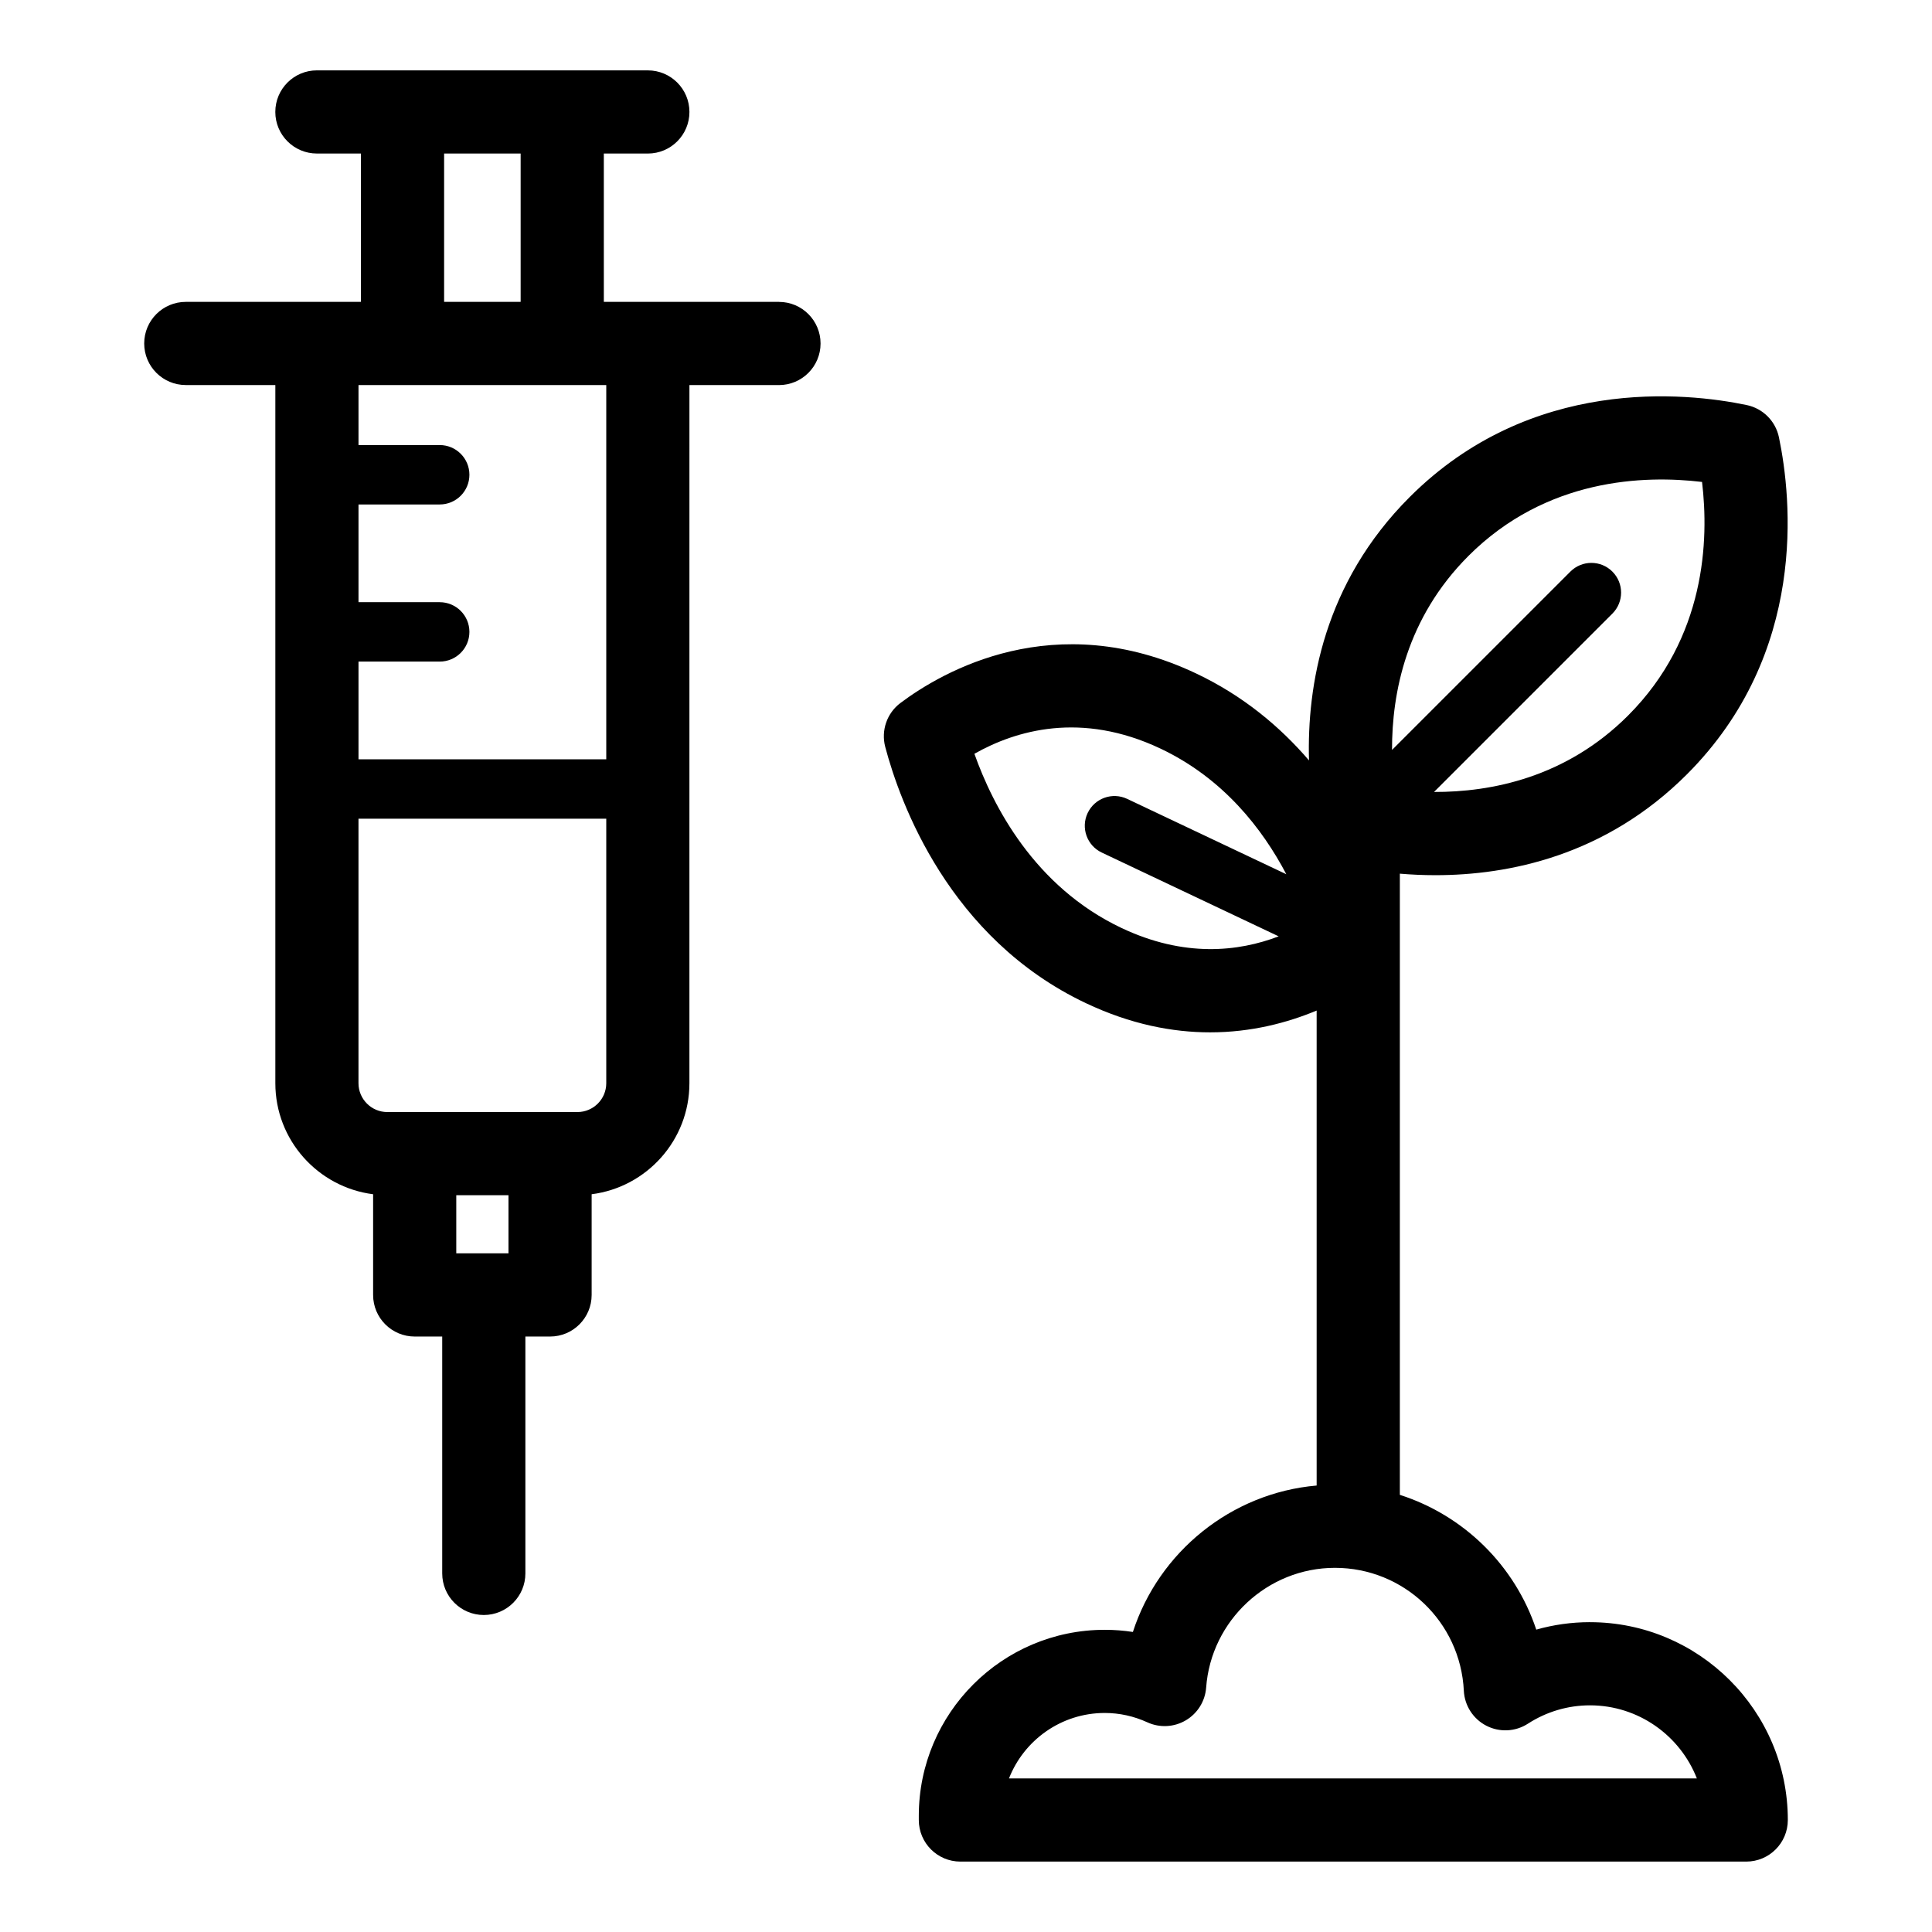
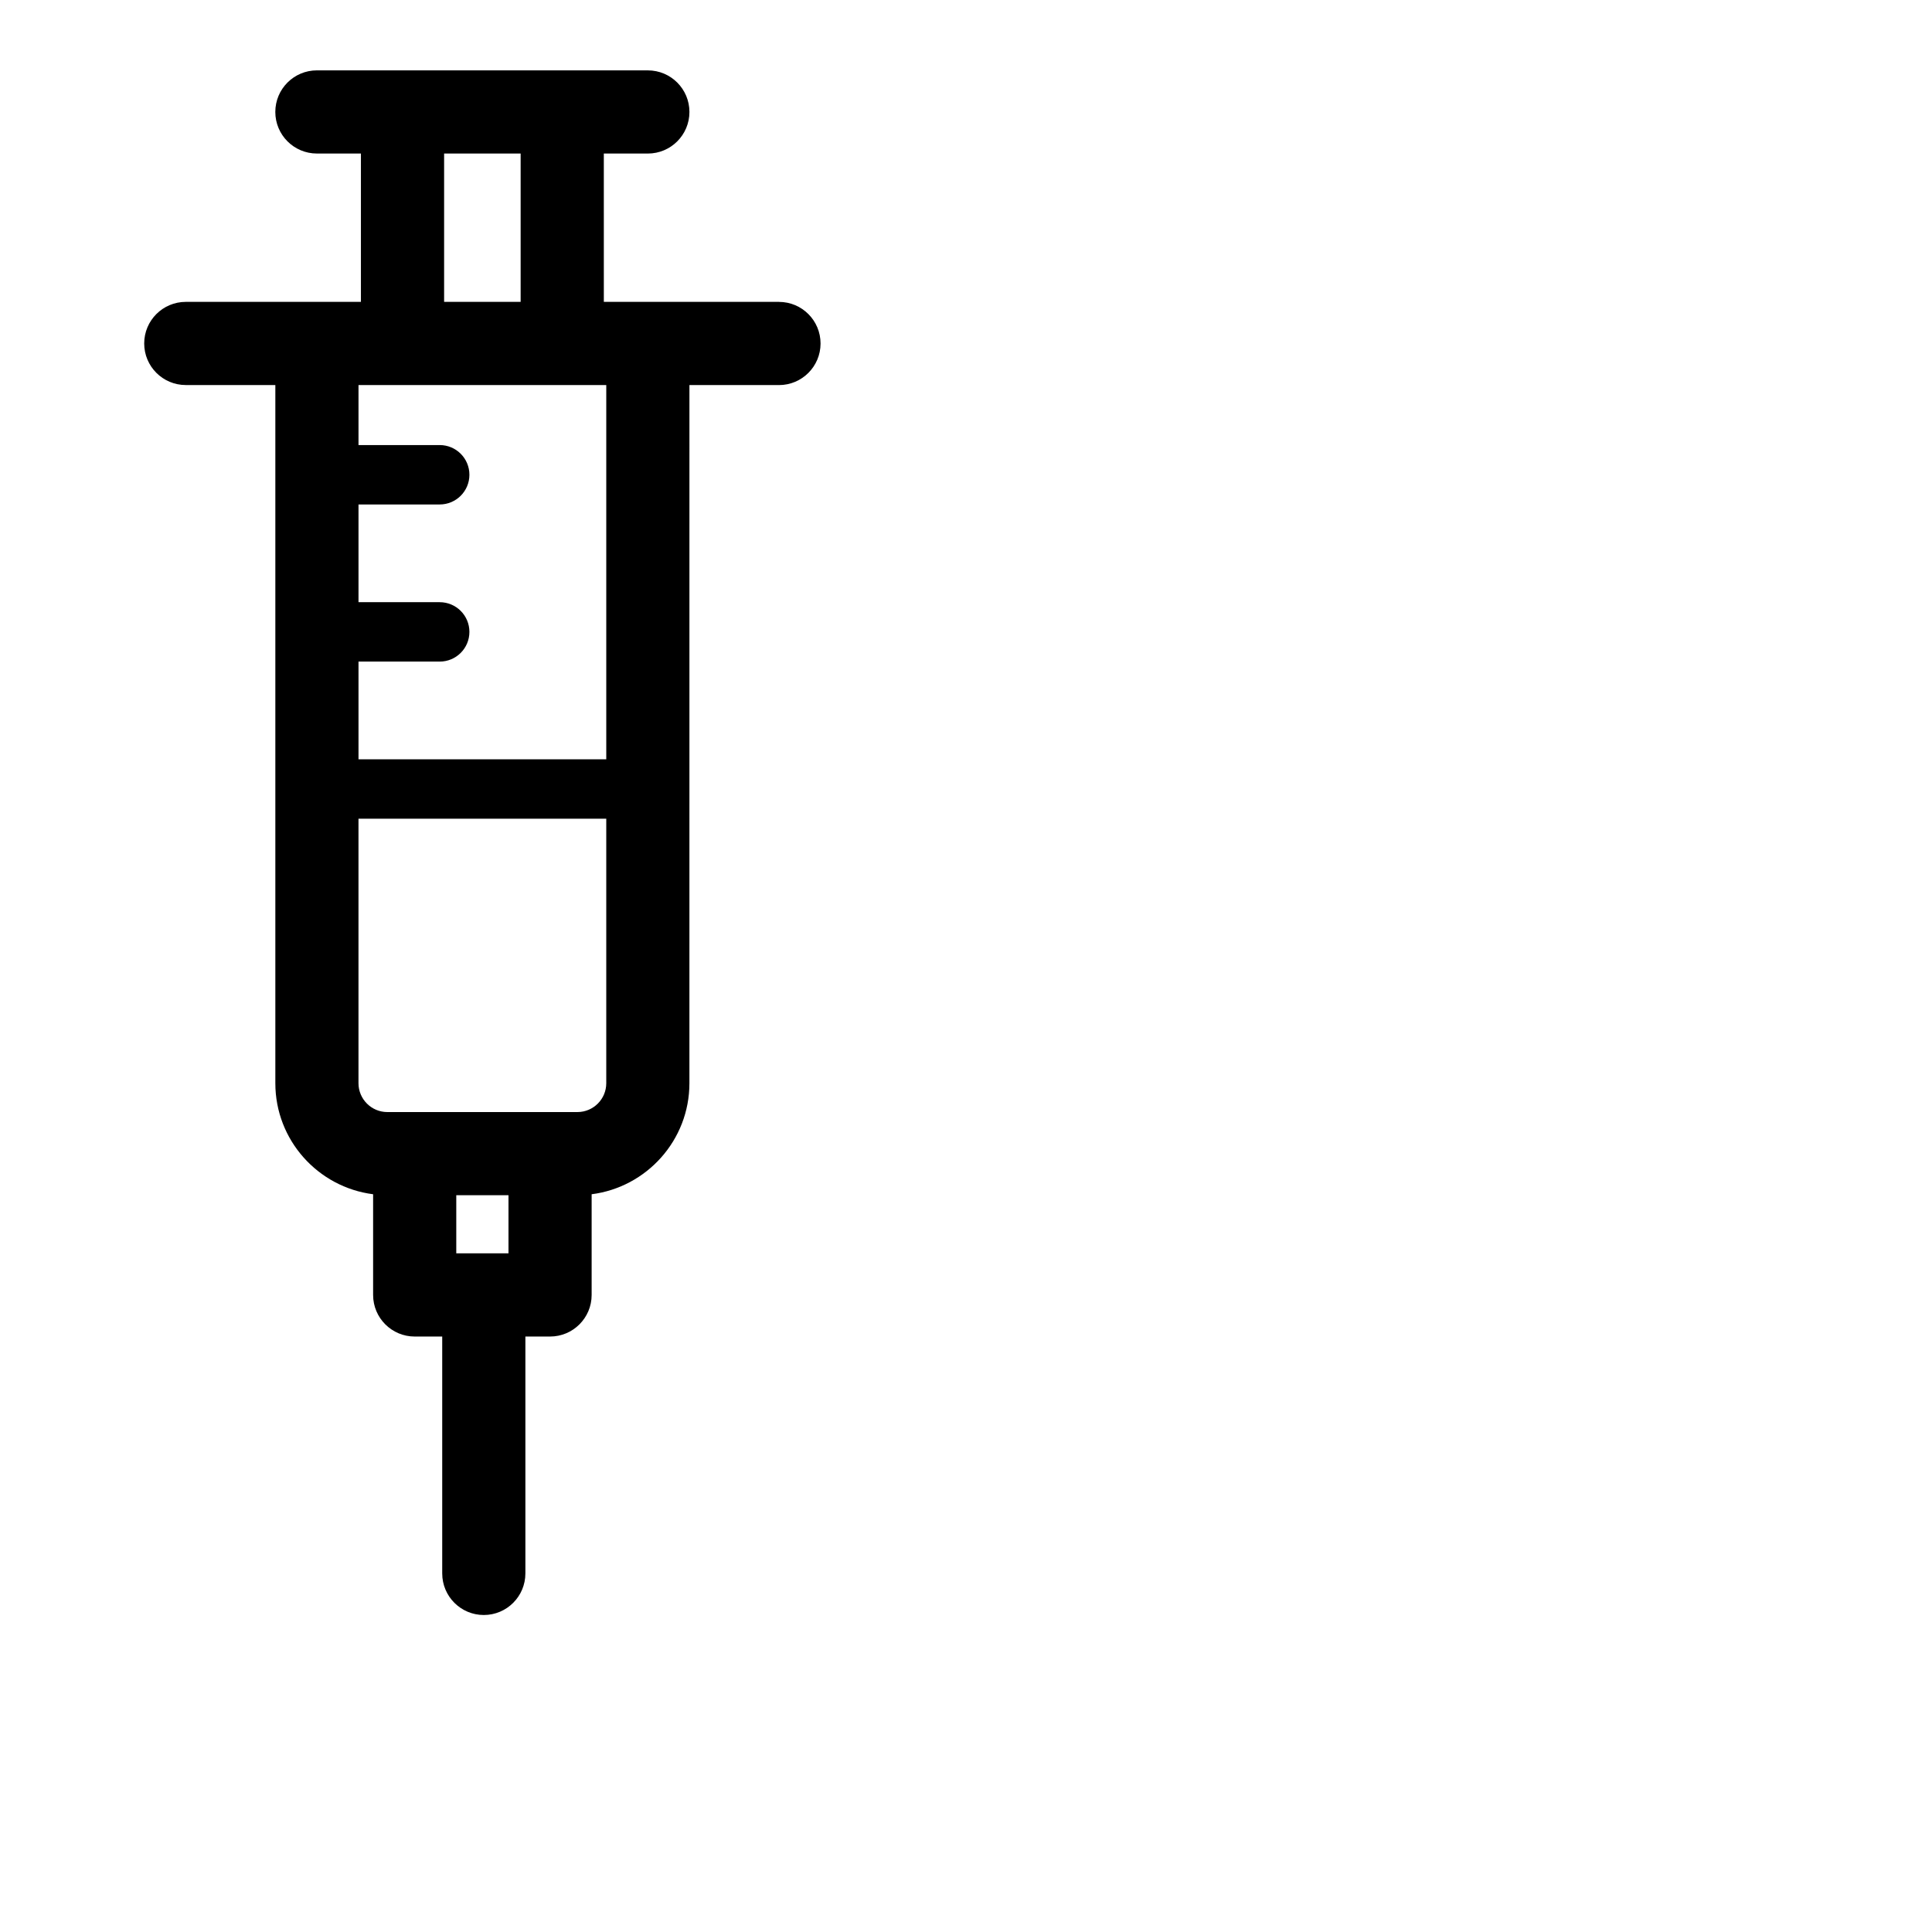
<svg xmlns="http://www.w3.org/2000/svg" fill="#000000" width="800px" height="800px" version="1.1" viewBox="144 144 512 512">
  <g>
    <path d="m350.44 224h-46.418l-0.004-39.309h11.668c6.086 0 11.02-4.934 11.02-11.02 0-6.086-4.934-11.02-11.02-11.02h-22.691l-42.324-0.004h-22.691c-6.086 0-11.02 4.934-11.02 11.02s4.934 11.02 11.02 11.02h11.668v39.309h-11.668l-34.746 0.004c-6.086 0-11.02 4.934-11.02 11.02 0 6.086 4.934 11.02 11.02 11.02h23.734v185.03c0 15.09 11.324 27.555 25.91 29.418v26.688c0 6.086 4.934 11.02 11.02 11.02h7.293v62.777c0 6.086 4.934 11.02 11.02 11.02 6.086 0 11.02-4.934 11.02-11.02v-62.777h6.539c6.086 0 11.02-4.934 11.02-11.02v-26.688c14.59-1.859 25.91-14.328 25.91-29.418l0.004-185.02h23.73c6.086 0 11.02-4.934 11.02-11.02 0-6.09-4.93-11.023-11.012-11.023zm-88.746-39.309h20.281v39.309h-20.281zm17.059 291.46h-13.836v-15.402h13.836zm18.273-37.445h-50.383c-4.211 0-7.641-3.43-7.641-7.641v-70.098h65.664v70.094c0 4.219-3.43 7.644-7.641 7.644zm7.641-93.48h-65.66v-25.898h21.52c4.348 0 7.871-3.523 7.871-7.871s-3.523-7.871-7.871-7.871h-21.52v-25.898h21.52c4.348 0 7.871-3.523 7.871-7.871 0-4.348-3.523-7.871-7.871-7.871h-21.52v-15.906h65.66z" />
-     <path d="m565.36 573.89c-4.848 0-9.633 0.672-14.234 1.977-5.668-16.996-19.172-30.273-36.152-35.715v-164.62c2.918 0.246 6.066 0.402 9.41 0.402 19.395 0 45.047-5.102 66.652-26.711 32.125-32.125 27.766-73.18 24.402-89.336-0.895-4.297-4.25-7.648-8.543-8.543-16.164-3.371-57.215-7.719-89.332 24.402-22.797 22.793-27.219 50.074-26.664 69.773-7.574-8.824-17.316-17.078-29.922-23.047-37.57-17.789-67.297-0.461-78.336 7.816-3.598 2.691-5.191 7.301-4.047 11.641 3.891 14.691 16.863 50.723 53.172 67.918 11.875 5.625 22.965 7.738 32.93 7.738 10.91 0 20.465-2.539 28.23-5.773v125.87c-22.676 1.969-41.824 17.609-48.699 38.805-2.453-0.379-4.941-0.57-7.453-0.57-27.176 0-49.281 22.109-49.281 49.281v1.125c0 6.086 4.934 11.02 11.02 11.02h208.26c6.086 0 11.02-4.934 11.02-11.02 0-28.902-23.523-52.426-52.434-52.426zm-32.211-282.56c20.652-20.648 46.645-21.441 61.91-19.609 1.836 15.258 1.043 41.262-19.609 61.91-16.461 16.465-36.305 20.297-51.418 20.246l47.266-47.266c3.078-3.074 3.078-8.059 0-11.133-3.078-3.078-8.059-3.078-11.133 0l-47.262 47.262c-0.047-15.102 3.785-34.949 20.246-51.41zm-91.945 98.594c-23.098-10.941-34.098-32.418-38.977-46.164 10.949-6.195 28.277-11.332 49.32-1.371 16.68 7.898 27.031 21.285 33.34 33.293l-42.164-19.965c-3.938-1.867-8.621-0.184-10.484 3.742-1.859 3.93-0.188 8.621 3.742 10.48l46.879 22.203c-10.676 4.078-24.996 5.668-41.656-2.219zm-29.812 225.38c3.969-10.145 13.848-17.348 25.383-17.348 3.891 0 7.688 0.836 11.293 2.481 3.277 1.5 7.09 1.301 10.195-0.539 3.106-1.836 5.117-5.074 5.379-8.68 1.309-17.789 16.297-31.723 34.125-31.723 18.266 0 33.273 14.309 34.164 32.578 0.195 3.934 2.469 7.465 5.973 9.266 3.5 1.801 7.707 1.598 11.012-0.543 4.93-3.184 10.613-4.863 16.441-4.863 12.871 0 23.902 8.047 28.328 19.367h-182.29z" />
  </g>
</svg>